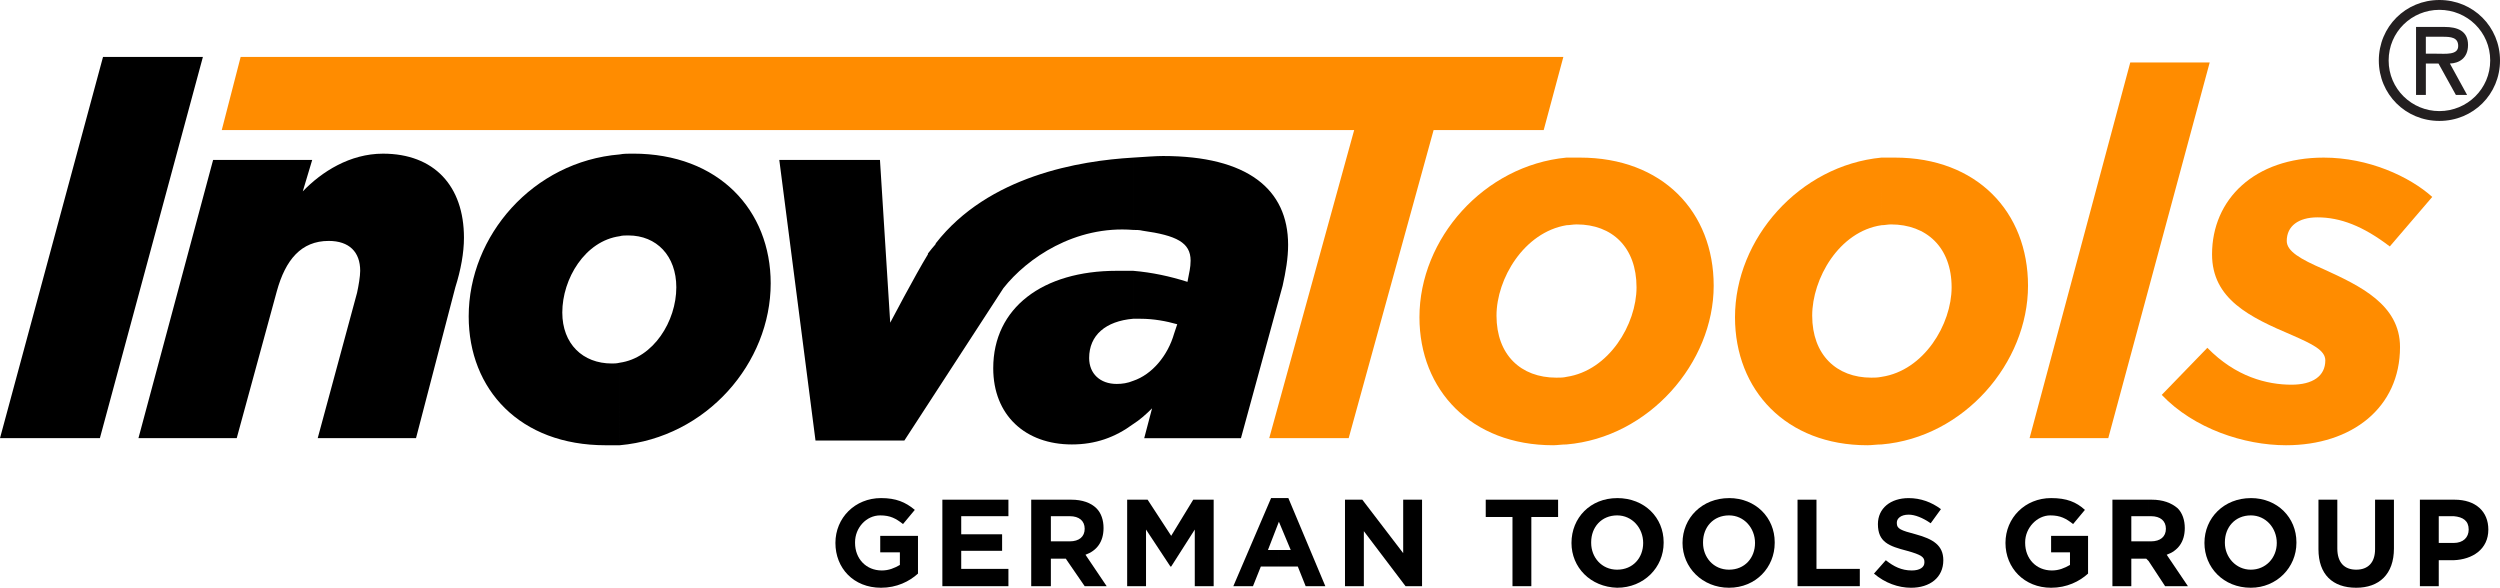
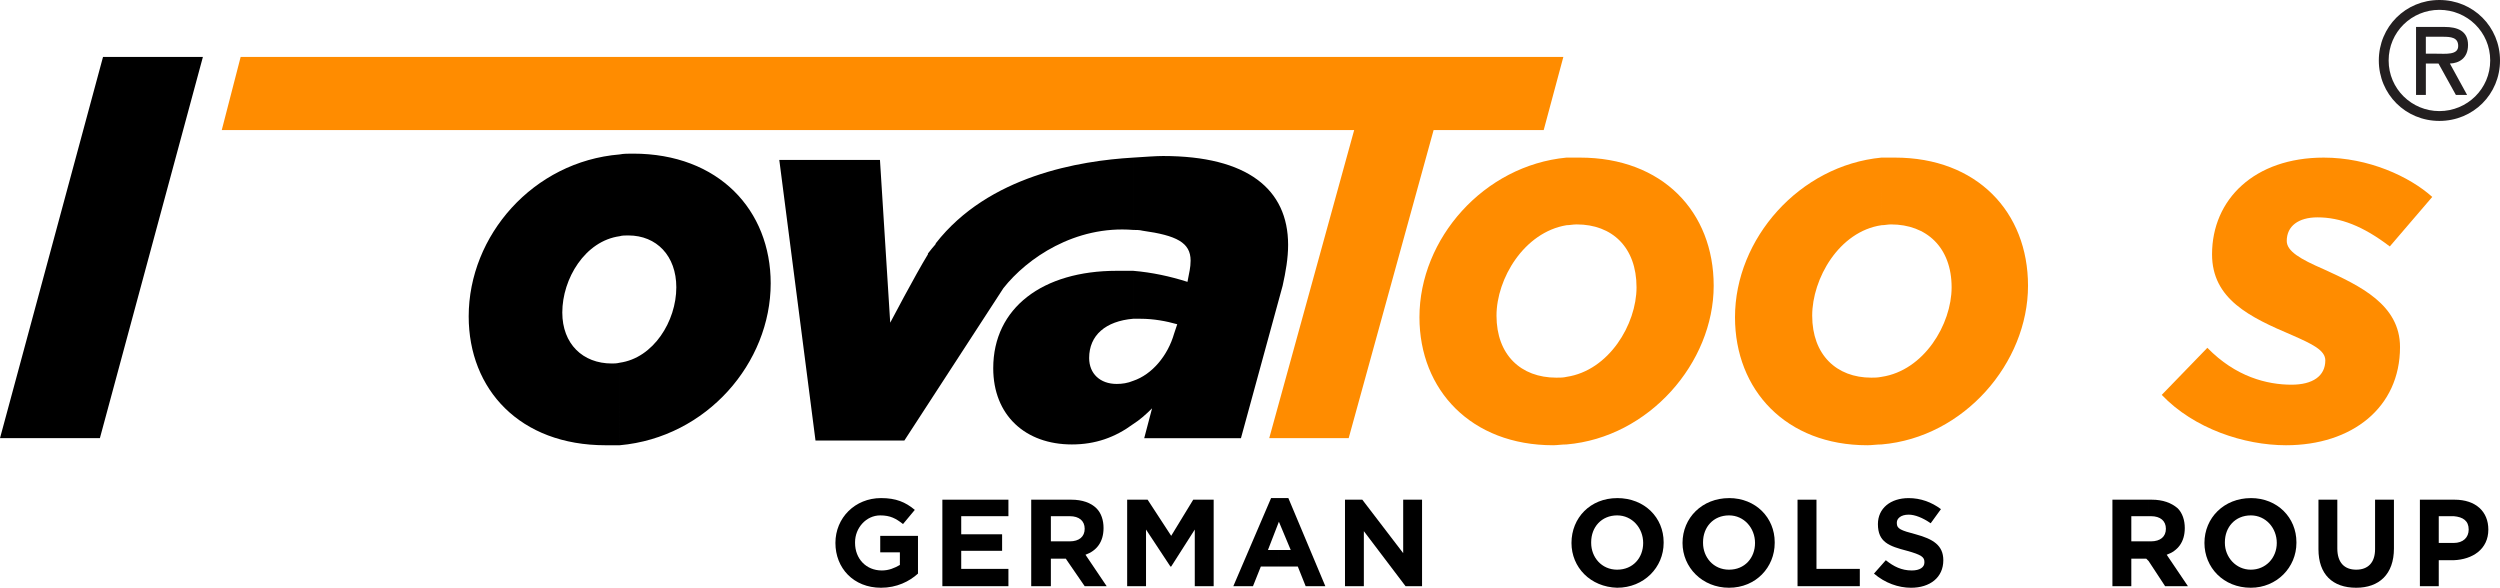
<svg xmlns="http://www.w3.org/2000/svg" version="1.1" id="Layer_1" x="0px" y="0px" viewBox="0 0 390.898 91.898" enable-background="new 0 0 390.898 91.898" xml:space="preserve">
  <g id="Logo">
    <polygon points="16.109,8.899 31.726,8.899 15.618,68.511 0,68.511  " />
-     <path d="M33.321,25.008h15.494l-1.473,4.916c2.949-3.072,7.376-5.897,12.539-5.897c7.995,0,12.663,5.04,12.663,13.154   c0,2.333-0.489,5.04-1.351,7.746l-6.146,23.584h-15.37l6.151-22.728c0.242-1.105,0.491-2.574,0.491-3.438   c0-2.954-1.725-4.674-4.922-4.674c-4.302,0-6.761,2.949-8.114,7.868l-6.269,22.972H21.646L33.321,25.008L33.321,25.008z" />
    <path d="M105.748,44.927c0-4.917-3.077-8.113-7.498-8.113c-0.497,0-0.986,0-1.354,0.119V24.146   c0.616-0.124,1.354-0.124,2.088-0.124c13.407,0,21.52,8.852,21.52,20.285c0,12.407-9.963,24.084-23.607,25.312V56.714   C102.18,55.979,105.748,50.212,105.748,44.927L105.748,44.927L105.748,44.927z M96.896,36.933   c-5.412,0.738-8.976,6.641-8.976,11.93c0,4.907,3.197,7.973,7.748,7.973c0.365,0,0.732,0,1.228-0.121v12.904   c-0.737,0-1.476,0-2.215,0c-13.4,0-21.397-8.729-21.397-20.144c0-12.661,10.087-24.219,23.612-25.329L96.896,36.933L96.896,36.933z   " />
    <path d="M183.581,52.17c-0.986,3.44-3.443,6.385-6.392,7.375v6.758c0.98-0.616,1.967-1.477,2.948-2.46l-1.229,4.668h15.126   l6.517-23.834c0.49-2.207,0.857-4.3,0.857-6.392c0-8.727-6.394-13.892-19.548-13.892c-1.109,0-2.705,0.124-4.672,0.248v11.31   c0.49,0,0.98,0,1.471,0.124c5.288,0.738,7.504,1.845,7.504,4.675c0,1.104-0.248,1.967-0.372,2.699l-0.118,0.621   c-2.706-0.862-5.536-1.478-8.484-1.726v7.496c0.366,0,0.738,0,1.104,0c2.092,0,4.059,0.371,5.778,0.858L183.581,52.17   L183.581,52.17z M177.189,59.545c-0.863,0.362-1.726,0.487-2.588,0.487c-2.578,0-4.303-1.599-4.303-4.053   c0-3.563,2.582-5.768,6.891-6.139v-7.496c-0.863,0-1.726,0-2.588,0c-11.554,0-19.3,5.777-19.3,15.228   c0,7.377,5.04,11.922,12.291,11.922c3.692,0,6.765-1.104,9.597-3.191L177.189,59.545L177.189,59.545L177.189,59.545z    M177.189,24.642v11.31c-9.102-0.738-16.605,4.426-20.293,9.099l-15.493,23.835h-13.892l-5.661-43.877h15.741l1.602,25.446   c0,0,3.937-7.494,5.898-10.691l0,0c0-0.124,0-0.124,0-0.124c0.496-0.615,0.862-1.105,1.111-1.354c0,0,0.117-0.124,0.117-0.242   C154.564,27.466,168.827,25.131,177.189,24.642L177.189,24.642z" />
    <path d="M130.625,84.895L130.625,84.895c0-3.936,3.072-7.015,7.132-7.015c2.334,0,3.811,0.619,5.282,1.844l-1.844,2.215   c-1.104-0.858-1.966-1.353-3.563-1.353c-2.21,0-3.936,1.97-3.936,4.185v0.124c0,2.457,1.721,4.302,4.185,4.302   c1.104,0,1.966-0.372,2.823-0.862v-1.969h-3.072v-2.577h5.903v5.898c-1.355,1.229-3.321,2.212-5.779,2.212   C133.449,91.898,130.625,88.824,130.625,84.895L130.625,84.895z" />
    <polygon points="147.348,78.13 157.676,78.13 157.676,80.71 150.296,80.71 150.296,83.541 156.689,83.541 156.689,86.124    150.296,86.124 150.296,88.95 157.676,88.95 157.676,91.656 147.348,91.656  " />
    <path d="M167.268,84.645c1.471,0,2.333-0.735,2.333-1.965l0,0c0-1.233-0.862-1.97-2.333-1.97h-0.373v-2.58h0.615   c1.725,0,3.077,0.493,3.935,1.352c0.738,0.737,1.104,1.846,1.104,3.074l0,0c0,2.215-1.104,3.568-2.824,4.183l3.315,4.918h-3.439   l-2.706-3.938v-3.074L167.268,84.645L167.268,84.645z M166.895,80.71h-2.582v3.935h2.582v3.074l-0.242-0.367h-2.34v4.305h-3.073   V78.13h5.655V80.71L166.895,80.71z" />
    <polygon points="176.242,78.13 179.44,78.13 183.127,83.783 186.572,78.13 189.768,78.13 189.768,91.656 186.814,91.656    186.814,82.801 183.127,88.58 183.004,88.58 179.191,82.801 179.191,91.656 176.242,91.656  " />
    <path d="M201.817,85.998l-1.85-4.425V77.88h1.479l5.783,13.776h-3.078l-1.229-3.076h-2.954v-2.582H201.817L201.817,85.998z    M199.968,81.573L199.968,81.573l-1.714,4.425h1.714v2.582h-2.824l-1.229,3.076h-3.073l5.904-13.776h1.223v3.693H199.968z" />
    <polygon points="210.302,78.13 213.008,78.13 219.401,86.489 219.401,78.13 222.351,78.13 222.351,91.656 219.77,91.656    213.251,83.051 213.251,91.656 210.302,91.656  " />
-     <polygon points="236.491,80.836 232.308,80.836 232.308,78.13 243.623,78.13 243.623,80.836 239.439,80.836 239.439,91.656    236.491,91.656  " />
    <path d="M256.925,84.895L256.925,84.895c0-2.339-1.724-4.309-4.069-4.309l0,0V77.88l0,0c4.316,0,7.269,3.079,7.269,6.891v0.124   c0,3.813-3.077,7.004-7.269,7.004l0,0v-2.824l0,0C255.325,89.074,256.925,87.228,256.925,84.895L256.925,84.895L256.925,84.895z    M252.861,80.586c-2.463,0-4.066,1.849-4.066,4.185v0.124c0,2.212,1.604,4.18,4.066,4.18v2.824c-4.19-0.117-7.145-3.19-7.145-7.004   l0,0c0-3.936,2.954-7.012,7.145-7.012V80.586L252.861,80.586z" />
    <path d="M274.415,84.895L274.415,84.895c0-2.339-1.723-4.309-4.061-4.309V77.88c4.184,0,7.137,3.079,7.137,6.891v0.124   c0,3.813-2.953,7.004-7.137,7.004v-2.824C272.817,89.074,274.415,87.228,274.415,84.895L274.415,84.895L274.415,84.895z    M270.354,80.586c-2.469,0-4.068,1.849-4.068,4.185v0.124c0,2.212,1.6,4.18,4.068,4.18v2.824c-4.197,0-7.276-3.19-7.276-7.004l0,0   c0-3.936,3.079-7.012,7.276-7.012V80.586L270.354,80.586z" />
    <polygon points="281.061,78.13 284.023,78.13 284.023,88.95 290.798,88.95 290.798,91.656 281.061,91.656  " />
    <path d="M293.013,89.687l1.852-2.094c1.23,0.987,2.464,1.604,4.063,1.604c1.232,0,1.97-0.488,1.97-1.229v-0.126   c0-0.735-0.491-1.104-2.71-1.718c-2.835-0.738-4.558-1.354-4.558-4.178l0,0c0-2.465,1.969-4.063,4.807-4.063   c1.845,0,3.567,0.616,5.048,1.723l-1.603,2.21c-1.231-0.856-2.464-1.347-3.445-1.347c-1.231,0-1.849,0.611-1.849,1.228v0.119   c0,0.864,0.617,1.111,2.954,1.726c2.711,0.737,4.315,1.721,4.315,4.052l0,0c0,2.712-2.096,4.306-5.055,4.306   C296.829,91.898,294.741,91.165,293.013,89.687L293.013,89.687z" />
-     <path d="M313.574,84.895L313.574,84.895c0-3.936,3.078-7.015,7.134-7.015c2.457,0,3.934,0.619,5.288,1.844l-1.846,2.215   c-1.104-0.858-1.967-1.353-3.569-1.353c-2.084,0-3.929,1.97-3.929,4.185v0.124c0,2.457,1.721,4.302,4.179,4.302   c1.105,0,1.968-0.372,2.829-0.862v-1.969h-2.952v-2.577h5.778v5.898c-1.353,1.229-3.321,2.212-5.778,2.212   C316.524,91.898,313.574,88.824,313.574,84.895L313.574,84.895z" />
    <path d="M336.323,84.645c1.474,0,2.335-0.735,2.335-1.965l0,0c0-1.233-0.861-1.97-2.335-1.97h-0.371v-2.58h0.495   c1.72,0,3.073,0.493,4.06,1.352c0.732,0.737,1.104,1.846,1.104,3.074l0,0c0,2.215-1.104,3.568-2.828,4.183l3.32,4.918h-3.567   l-2.584-3.938v-3.074L336.323,84.645L336.323,84.645z M335.952,80.71h-2.701v3.935h2.701v3.074l-0.366-0.367h-2.335v4.305h-2.955   V78.13h5.656L335.952,80.71L335.952,80.71z" />
    <path d="M355.996,84.895L355.996,84.895c0-2.339-1.72-4.309-4.055-4.309V77.88c4.178,0,7.126,3.079,7.126,6.891v0.124   c0,3.813-3.071,7.004-7.126,7.004v-2.824C354.276,89.074,355.996,87.228,355.996,84.895L355.996,84.895L355.996,84.895z    M351.941,80.586c-2.464,0-4.059,1.849-4.059,4.185v0.124c0,2.212,1.719,4.18,4.059,4.18v2.824c-4.309,0-7.256-3.19-7.256-7.004   l0,0c0-3.936,3.073-7.012,7.256-7.012V80.586L351.941,80.586z" />
    <path d="M362.513,85.875V78.13h2.949v7.623c0,2.215,1.11,3.321,2.954,3.321c1.845,0,2.948-1.106,2.948-3.199V78.13h2.95v7.623   c0,4.06-2.335,6.146-5.903,6.146C364.724,91.898,362.513,89.813,362.513,85.875L362.513,85.875z" />
    <path d="M383.661,84.895c1.478,0,2.341-0.861,2.341-2.094l0,0c0-1.354-0.862-1.965-2.341-2.091v-2.58h0.126   c3.317,0,5.288,1.847,5.288,4.671l0,0c0,3.074-2.46,4.675-5.414,4.792V84.895L383.661,84.895L383.661,84.895z M383.661,80.71   c0,0,0,0-0.124,0h-2.215v4.185h2.339v2.698c0,0,0,0-0.124,0h-2.215v4.063h-2.949V78.13h5.288V80.71L383.661,80.71z" />
    <path fill="#231F20" d="M381.42,18.907c5.301,0,9.479-4.182,9.479-9.45S386.713,0,381.42,0c-5.288,0-9.471,4.189-9.471,9.457   C371.949,14.726,376.132,18.907,381.42,18.907L381.42,18.907z M381.42,1.538c4.335,0,7.946,3.445,7.946,7.919   c0,4.446-3.611,7.914-7.946,7.914c-4.325,0-7.934-3.468-7.934-7.914C373.486,4.983,377.095,1.538,381.42,1.538L381.42,1.538z    M383.063,9.935c1.416-0.049,2.837-0.818,2.837-2.911c0-2.236-1.732-2.81-3.658-2.81h-4.472v10.633h1.534V9.935h1.979l2.718,4.912   h1.754L383.063,9.935L383.063,9.935z M381.952,5.747c1.276,0,2.41,0.1,2.41,1.447c0,1.446-1.978,1.202-3.421,1.202h-1.638V5.747   H381.952L381.952,5.747z" />
    <path fill="#FF8C00" d="M255.887,44.927c0-6.27-3.82-9.837-9.35-9.837c-0.614,0-1.105,0.123-1.596,0.123V24.642   c0.732,0,1.348,0,2.086,0c12.923,0,20.924,8.481,20.924,20.035c0,12.037-10.1,23.714-23.01,24.817V58.925   C251.575,57.938,255.887,50.699,255.887,44.927L255.887,44.927L255.887,44.927z M244.941,35.213   c-6.642,1.105-10.949,8.36-10.949,14.137c0,6.136,3.811,9.7,9.349,9.7c0.614,0,1.104,0,1.601-0.125v10.569   c-0.739,0-1.477,0.124-2.091,0.124c-12.788,0-20.907-8.607-20.907-20.019c0-12.296,10.087-23.73,22.998-24.958L244.941,35.213   L244.941,35.213z" />
    <path fill="#FF8C00" d="M305.153,44.927c0-6.27-3.942-9.837-9.48-9.837c-0.498,0-0.988,0.123-1.48,0.123V24.642   c0.615,0,1.353,0,2.088,0c12.816,0,20.818,8.481,20.818,20.035c0,12.037-9.973,23.714-22.906,24.817V58.925   C300.841,57.938,305.153,50.699,305.153,44.927L305.153,44.927L305.153,44.927z M294.192,35.213   c-6.654,0.981-10.839,8.36-10.839,14.137c0,6.136,3.812,9.7,9.232,9.7c0.499,0,0.989,0,1.607-0.125v10.569   c-0.74,0-1.482,0.124-2.215,0.124c-12.689,0-20.694-8.607-20.694-20.019c0-12.296,10.099-23.73,22.909-24.958V35.213   L294.192,35.213z" />
-     <polygon fill="#FF8C00" points="333.087,9.763 345.508,9.763 329.647,68.511 317.342,68.511  " />
    <path fill="#FF8C00" d="M338.009,61.744l7.132-7.362c4.426,4.543,9.344,5.768,13.153,5.768c3.323,0,5.29-1.349,5.29-3.803   c0-1.595-2.093-2.577-5.166-3.931c-6.64-2.816-12.544-5.647-12.544-12.653c0-8.603,6.641-15.121,17.462-15.121   c7.008,0,13.4,2.948,16.969,6.146l-6.64,7.746c-4.179-3.197-7.747-4.549-11.311-4.549c-2.949,0-4.8,1.351-4.8,3.686   c0,1.602,2.095,2.83,5.781,4.426c5.653,2.58,11.93,5.534,11.93,12.167c0,9.458-7.504,15.354-17.833,15.354   C350.914,69.618,343.051,67.037,338.009,61.744L338.009,61.744z" />
    <polygon fill="#FF8C00" points="211.739,20.333 34.675,20.333 37.629,8.899 244.445,8.899 241.373,20.333 224.159,20.333    210.877,68.511 198.456,68.511  " />
  </g>
</svg>